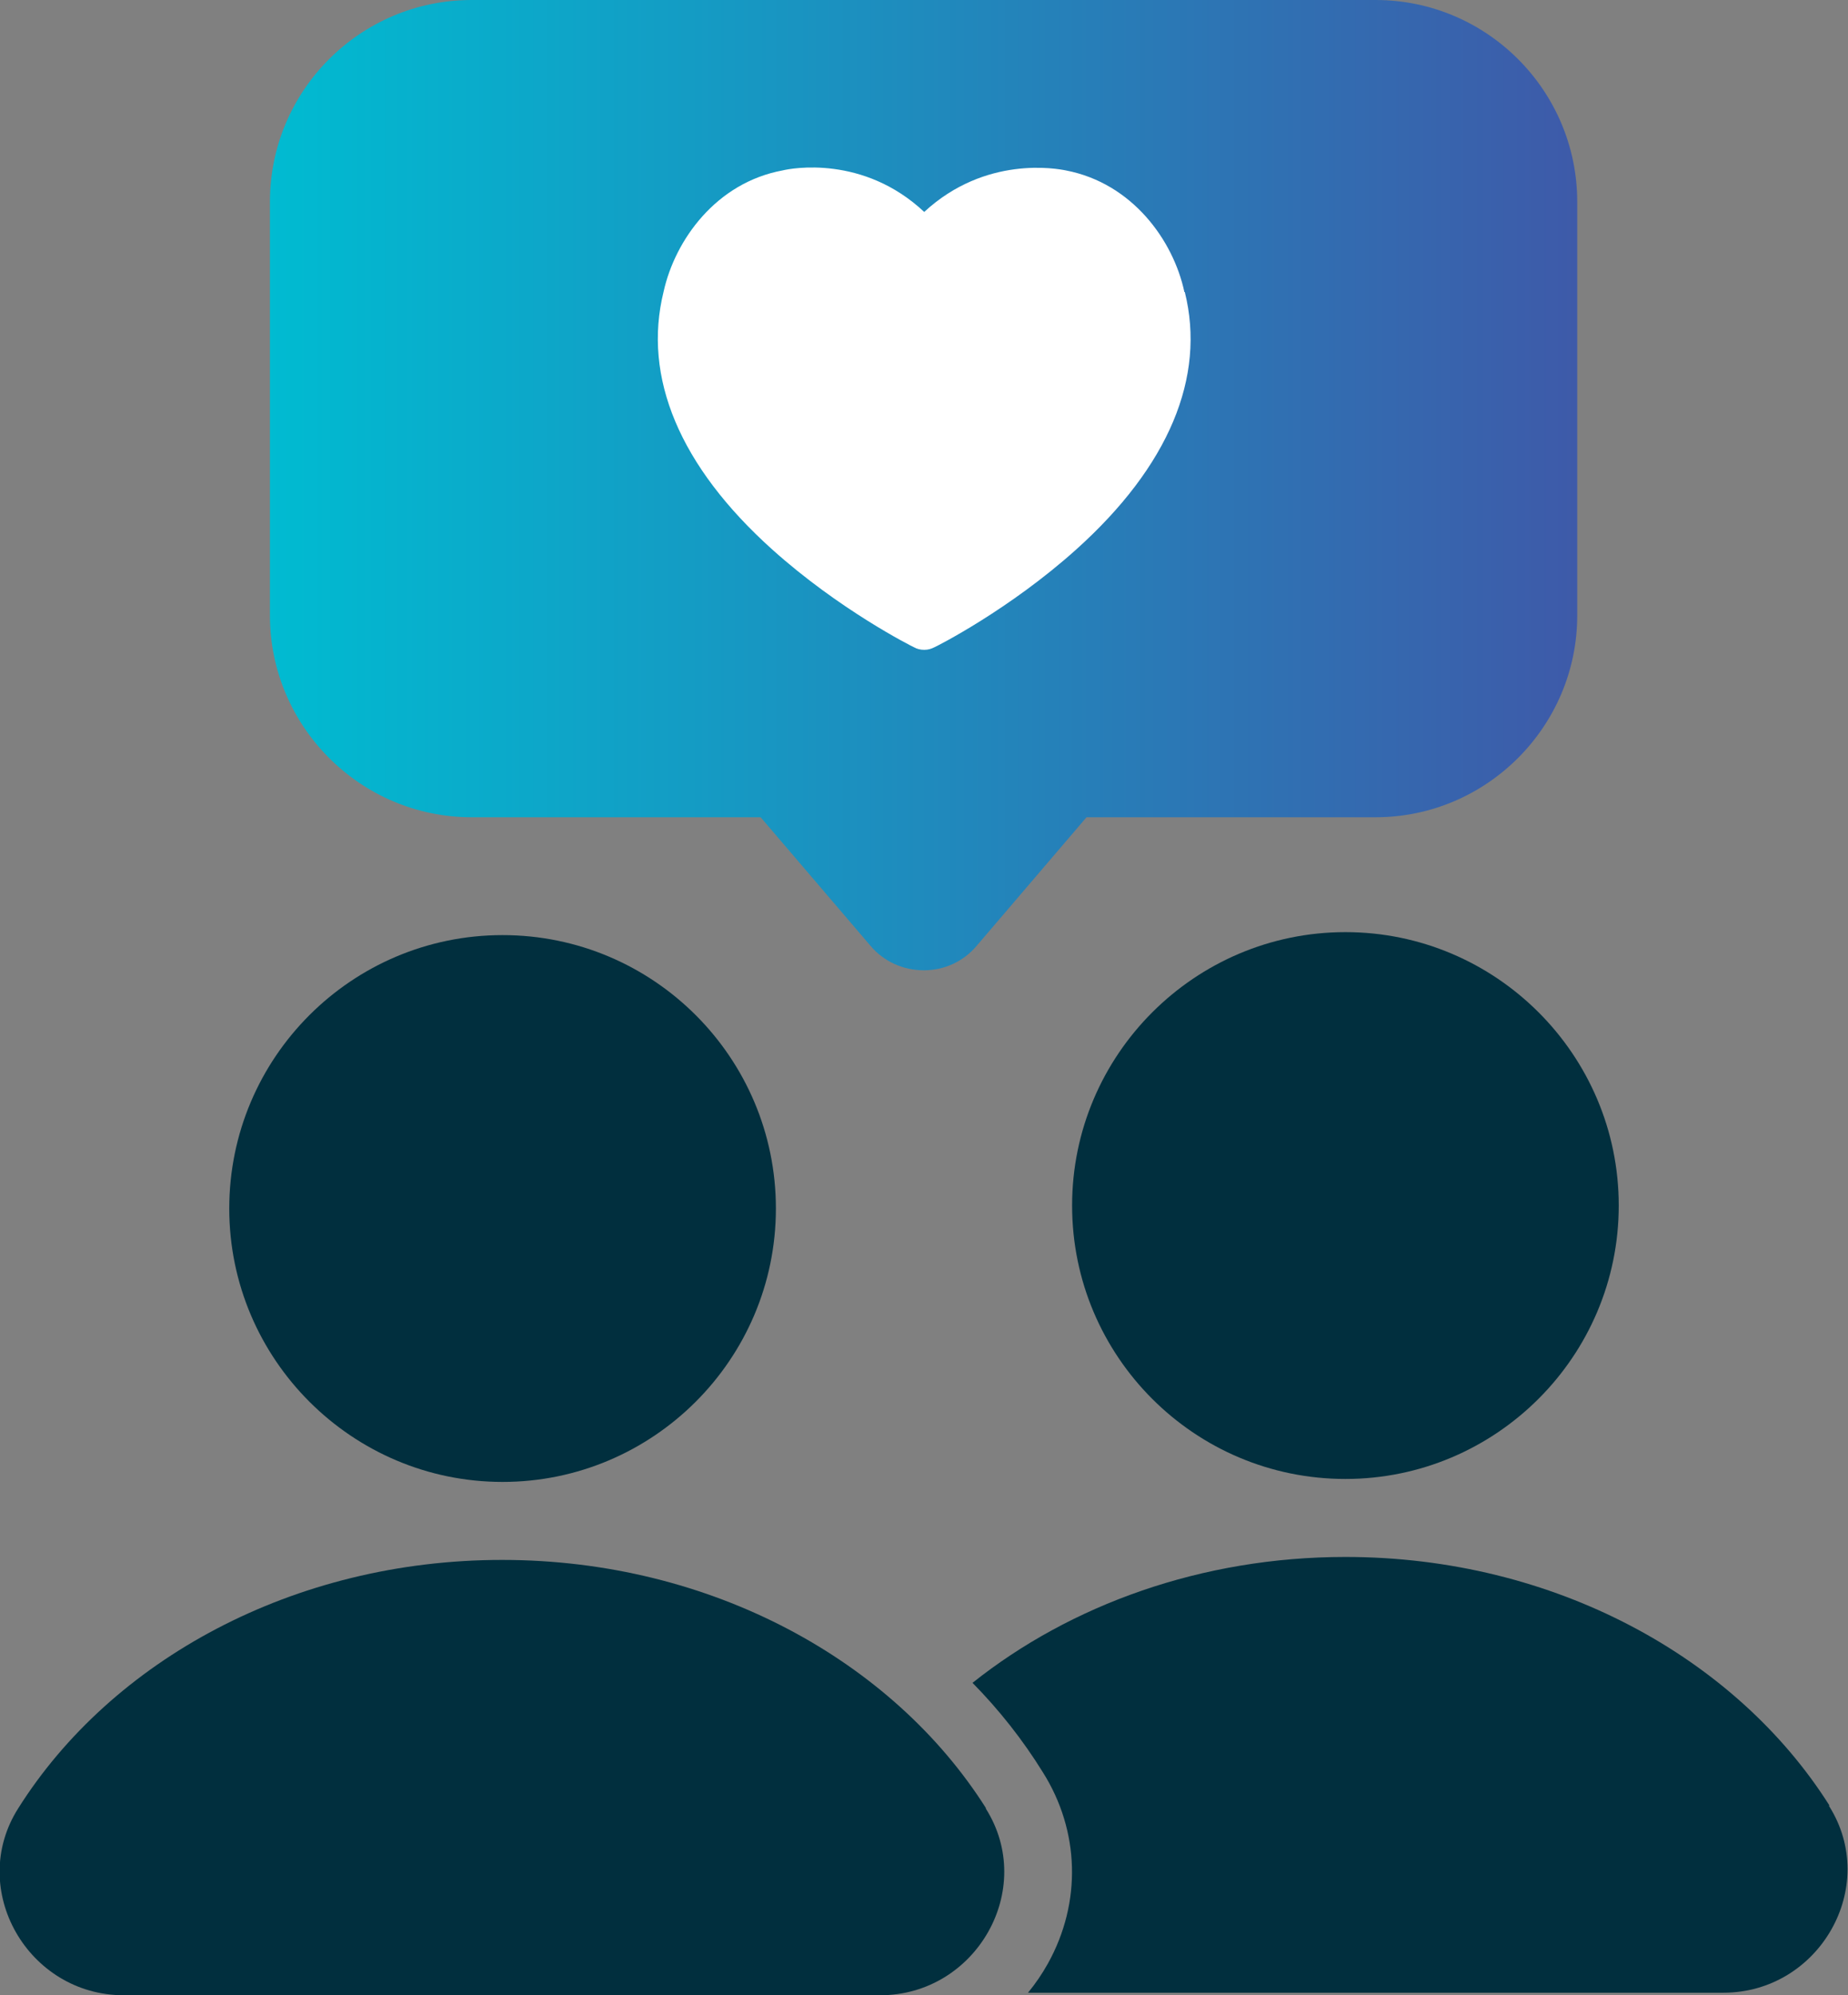
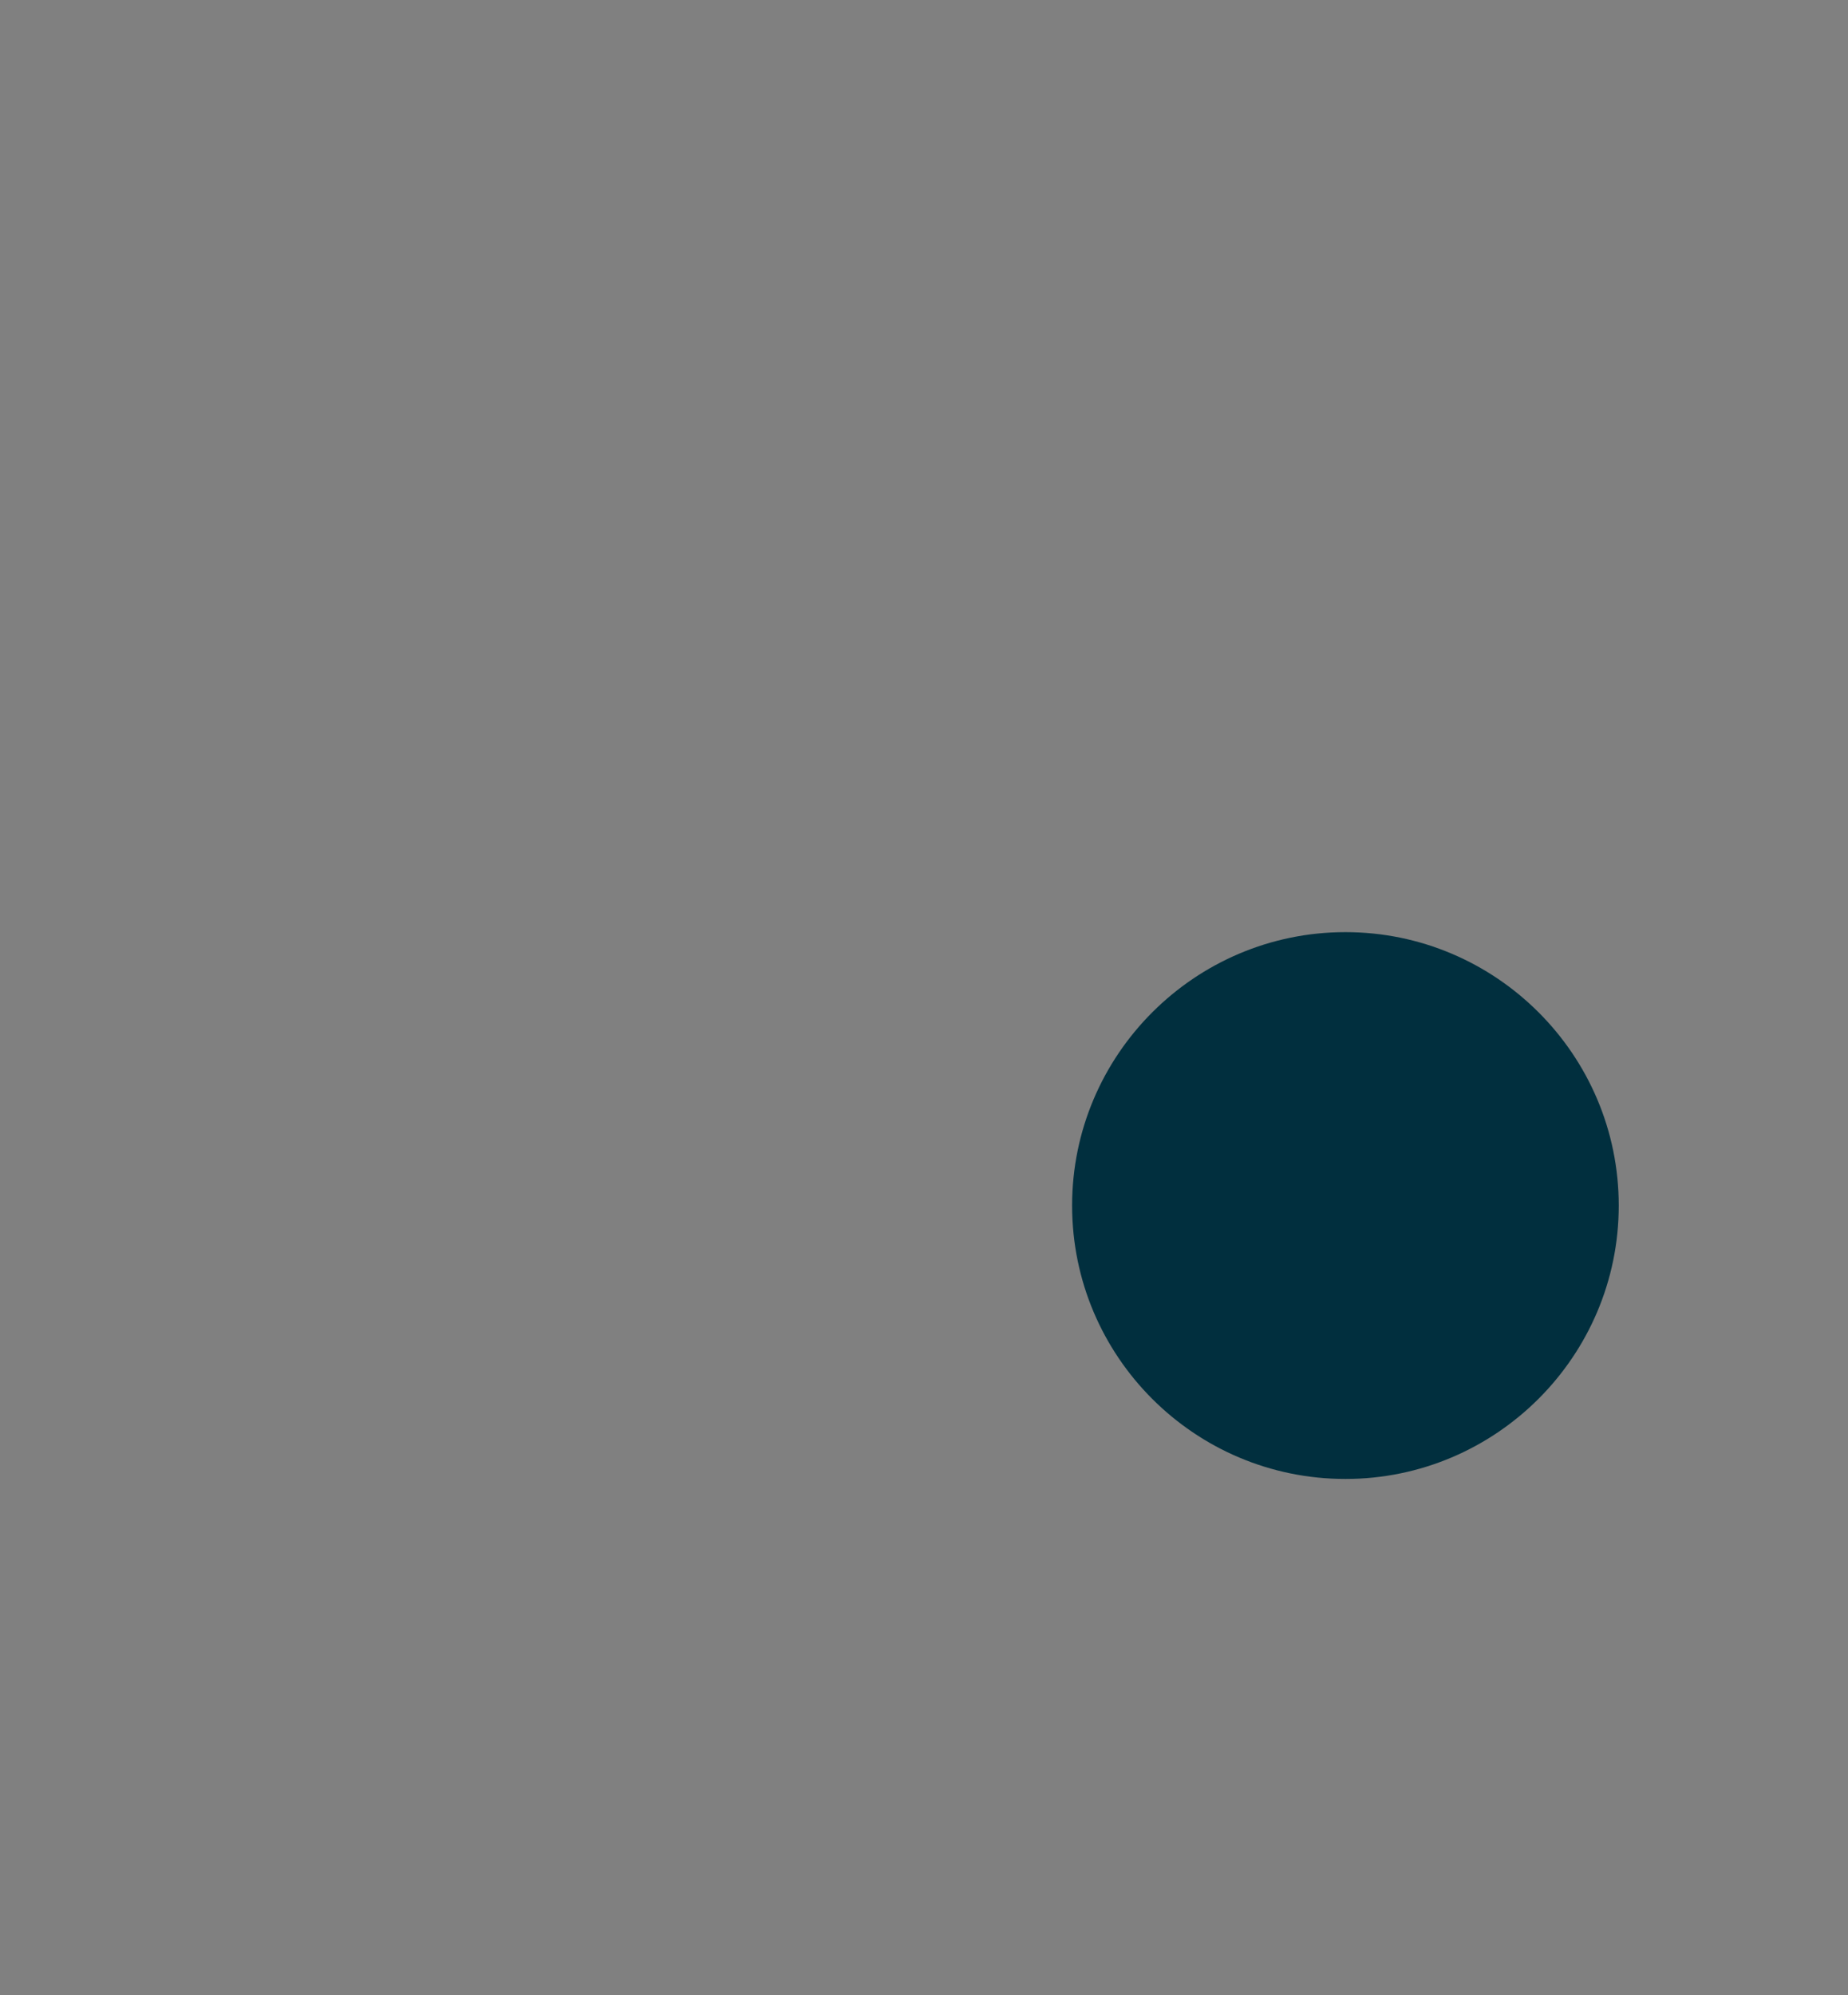
<svg xmlns="http://www.w3.org/2000/svg" id="_圖層_1" data-name="圖層_1" version="1.1" viewBox="0 0 43.61 47.07">
  <rect x="0" y="0" width="43.61" height="47.07" fill="#808080" stroke="none" />
  <defs>
    <style>.st0 {
        fill: #012f3e;
      }

      .st1 {
        fill: #fff;
      }

      .st2 {
        fill: url(#_未命名漸層_5);
      }</style>
    <linearGradient id="_未命名漸層_5" data-name="未命名漸層 5" x1="6.37" y1="11.45" x2="37.23" y2="11.45" gradientUnits="userSpaceOnUse">
      <stop offset="0" stop-color="#00bbd1" />
      <stop offset="1" stop-color="#3e5aa9" />
    </linearGradient>
  </defs>
  <g>
    <path class="st0" d="M31.75,34.89c3.55,0,6.45-2.89,6.45-6.45s-2.9-6.45-6.45-6.45-6.45,2.89-6.45,6.45,2.89,6.45,6.45,6.45Z" />
-     <path class="st0" d="M43.17,42.59c-2.2-3.48-6.49-5.86-11.42-5.86-3.39,0-6.49,1.13-8.8,2.97.63.64,1.19,1.35,1.66,2.11.87,1.38.92,3.07.12,4.51-.14.25-.29.47-.47.69h16.41c2.26,0,3.7-2.5,2.49-4.41Z" />
  </g>
-   <path class="st0" d="M5.41,28.51c0-3.56,2.89-6.45,6.45-6.45s6.45,2.89,6.45,6.45-2.9,6.45-6.45,6.45-6.45-2.89-6.45-6.45ZM23.27,42.66c-2.2-3.48-6.49-5.86-11.42-5.86s-9.22,2.37-11.42,5.86c-1.21,1.91.23,4.41,2.49,4.41h17.85c2.26,0,3.7-2.5,2.49-4.41Z" />
-   <path class="st2" d="M32.48,0H11.13c-2.62,0-4.76,2.13-4.76,4.76v9.76c0,2.62,2.14,4.76,4.76,4.76h6.82l2.59,3.03c.31.37.77.58,1.26.58s.94-.21,1.25-.58l2.59-3.03h6.82c2.62,0,4.76-2.14,4.76-4.76V4.76c0-2.62-2.13-4.76-4.76-4.76Z" />
-   <path class="st1" d="M27.95,6.89c-.26-1.22-1.23-2.57-2.8-2.87-.2-.04-1.89-.36-3.34.98-1.44-1.35-3.14-1.03-3.34-.98-1.57.29-2.54,1.64-2.81,2.86-.5,2.02.38,4.12,2.56,6.08,1.58,1.42,3.28,2.28,3.35,2.31.07.04.15.06.24.06s.16-.02.24-.06c.07-.03,1.77-.89,3.35-2.31,2.18-1.96,3.06-4.06,2.56-6.07Z" />
</svg>